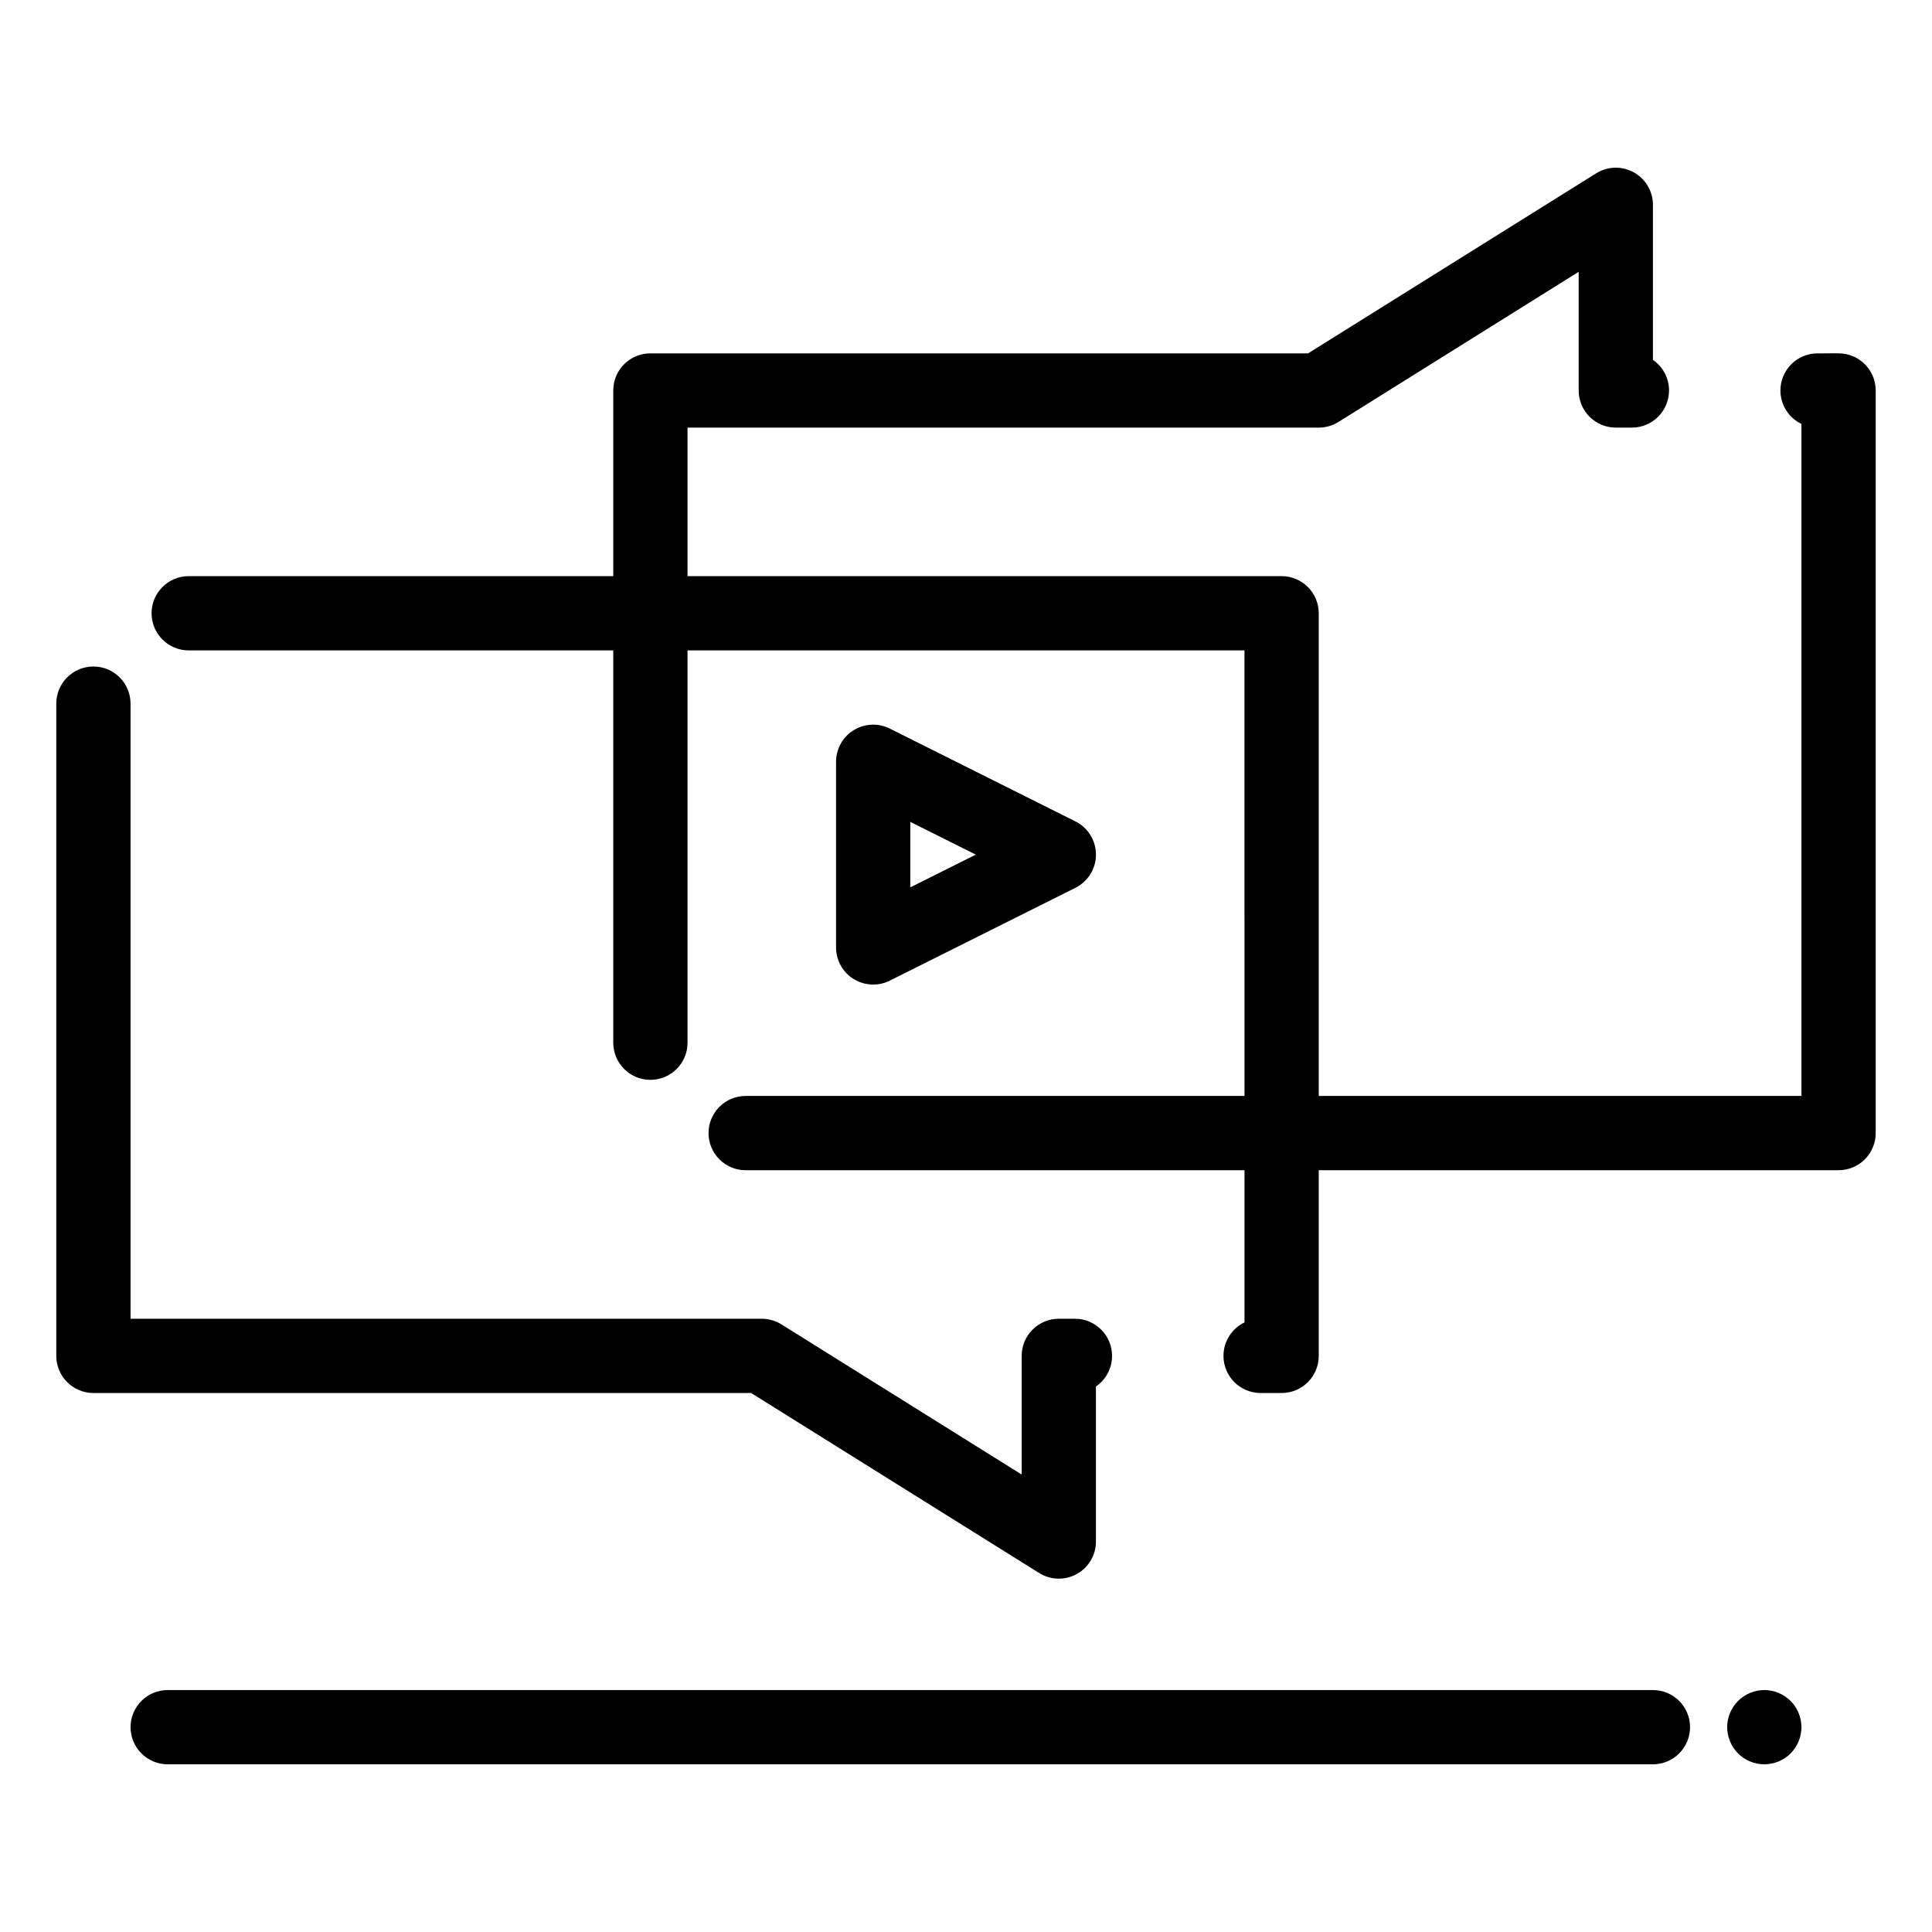
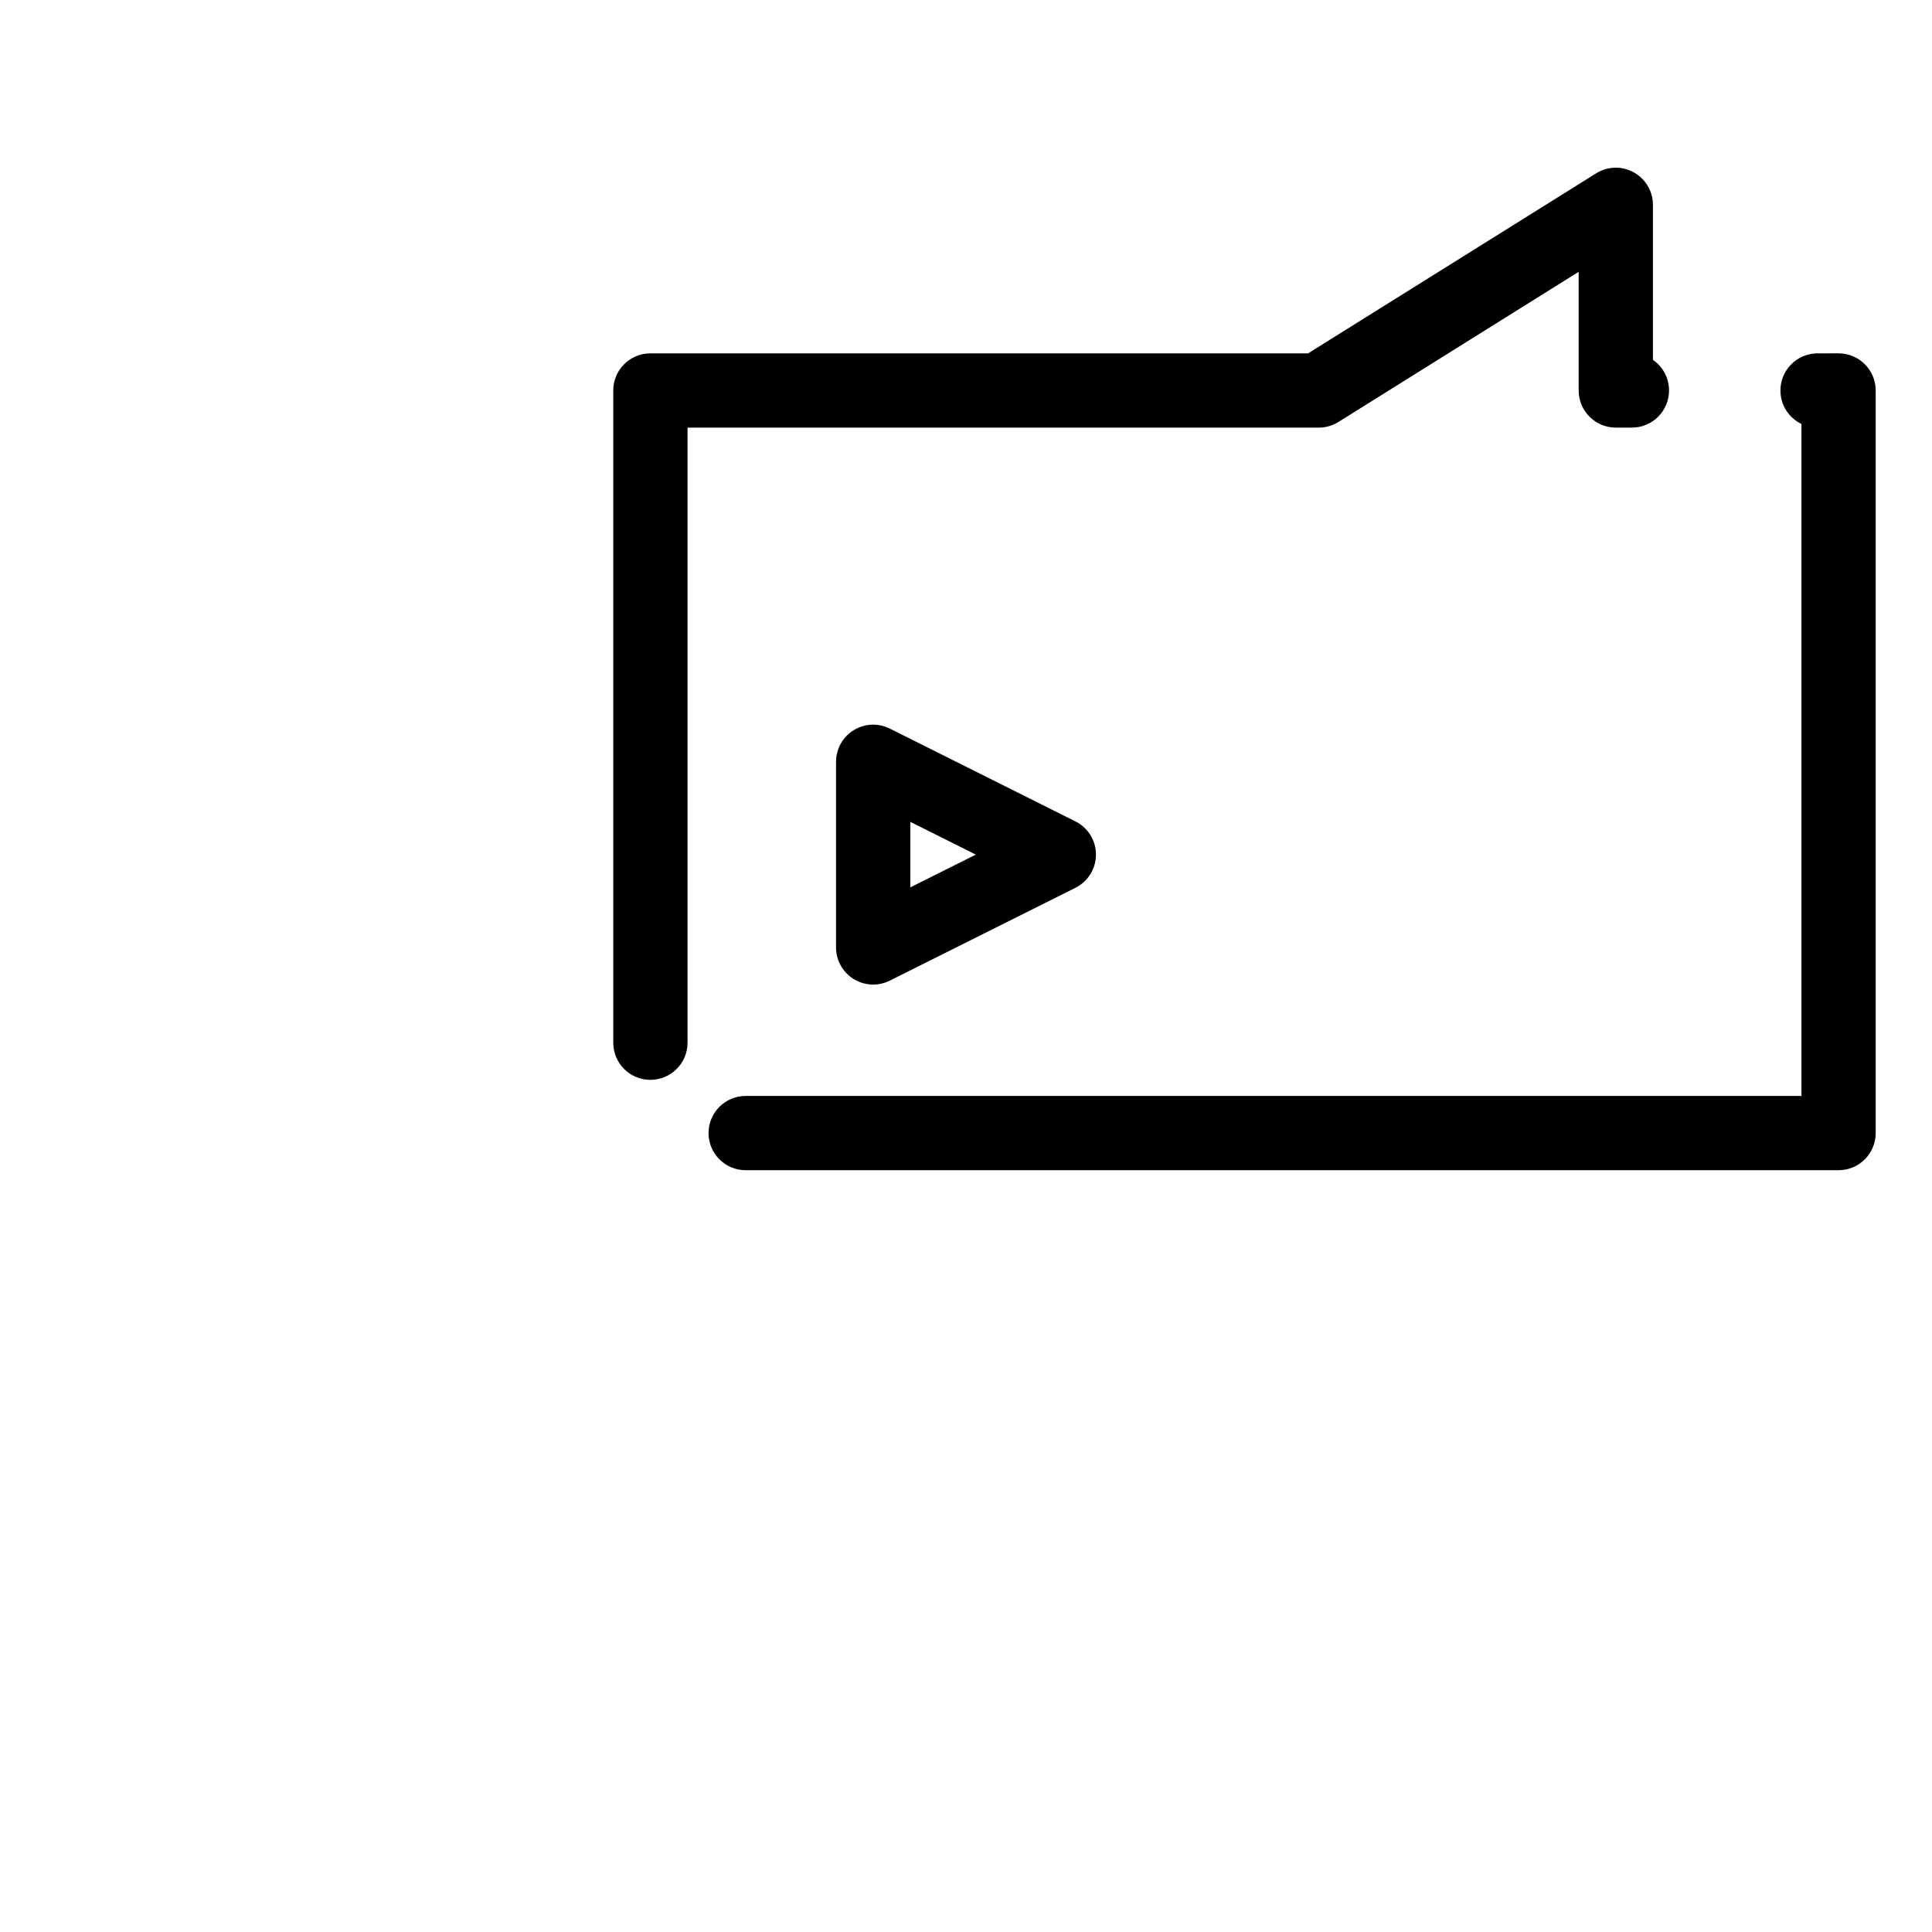
<svg xmlns="http://www.w3.org/2000/svg" fill="#000000" width="800px" height="800px" version="1.1" viewBox="144 144 512 512">
  <g>
    <path d="m631.24 454.12h-289.63c-5.434 0-9.84-4.406-9.84-9.84s4.406-9.84 9.84-9.84h279.79v-178.09c-3.297-1.59-5.57-4.965-5.57-8.867 0-5.434 4.406-9.84 9.84-9.84l5.57-0.004c5.434 0 9.84 4.406 9.84 9.84v196.8c0 5.434-4.406 9.84-9.84 9.84zm-314.88-23.949c-5.434 0-9.84-4.406-9.84-9.84v-172.85c0-5.434 4.406-9.84 9.84-9.84h174.3l76.328-47.703c3.035-1.898 6.859-1.996 9.984-0.262 3.129 1.734 5.07 5.027 5.07 8.605v41.086c2.578 1.773 4.269 4.746 4.269 8.113 0 5.434-4.406 9.84-9.84 9.84h-4.269c-5.434 0-9.84-4.406-9.84-9.84v-31.445l-63.664 39.793c-1.562 0.977-3.371 1.496-5.215 1.496l-167.28-0.004v163.01c0 5.434-4.406 9.84-9.84 9.84z" />
-     <path d="m424.6 562.36c-1.812 0-3.625-0.5-5.215-1.496l-76.328-47.703h-174.3c-5.434 0-9.84-4.406-9.84-9.84v-172.85c0-5.434 4.406-9.84 9.84-9.84 5.434 0 9.84 4.406 9.84 9.84v163.01h167.28c1.844 0 3.652 0.52 5.215 1.496l63.664 39.793v-31.449c0-5.434 4.406-9.84 9.84-9.84h4.269c5.434 0 9.84 4.406 9.84 9.84 0 3.367-1.691 6.34-4.269 8.113v41.086c0 3.578-1.941 6.871-5.07 8.605-1.484 0.824-3.129 1.234-4.769 1.234zm59.043-49.199h-5.57c-5.434 0-9.84-4.406-9.84-9.84 0-3.906 2.273-7.277 5.57-8.867l-0.004-178.09h-279.79c-5.434 0-9.84-4.406-9.84-9.84 0-5.434 4.406-9.84 9.84-9.84h289.63c5.434 0 9.84 4.406 9.84 9.84v196.8c0 5.434-4.406 9.84-9.84 9.84z" />
    <path d="m375.4 404.92c-1.801 0-3.594-0.492-5.176-1.469-2.898-1.793-4.664-4.961-4.664-8.371v-49.199c0-3.41 1.766-6.578 4.668-8.371 2.902-1.793 6.523-1.957 9.574-0.43l49.199 24.602c3.332 1.664 5.438 5.07 5.438 8.797 0 3.727-2.106 7.133-5.441 8.801l-49.199 24.602c-1.387 0.695-2.894 1.039-4.398 1.039zm9.84-43.117v17.359l17.359-8.68z" />
-     <path d="m582.04 611.56h-393.6c-5.434 0-9.84-4.406-9.84-9.84s4.406-9.84 9.84-9.84h393.6c5.434 0 9.84 4.406 9.84 9.84s-4.406 9.84-9.84 9.84z" />
-     <path d="m611.56 611.56c-2.59 0-5.125-1.055-6.957-2.883-1.832-1.828-2.883-4.367-2.883-6.957s1.051-5.125 2.883-6.957c1.832-1.828 4.371-2.883 6.957-2.883 2.59 0 5.125 1.051 6.957 2.883s2.883 4.367 2.883 6.957-1.055 5.125-2.883 6.957-4.367 2.883-6.957 2.883z" />
  </g>
</svg>